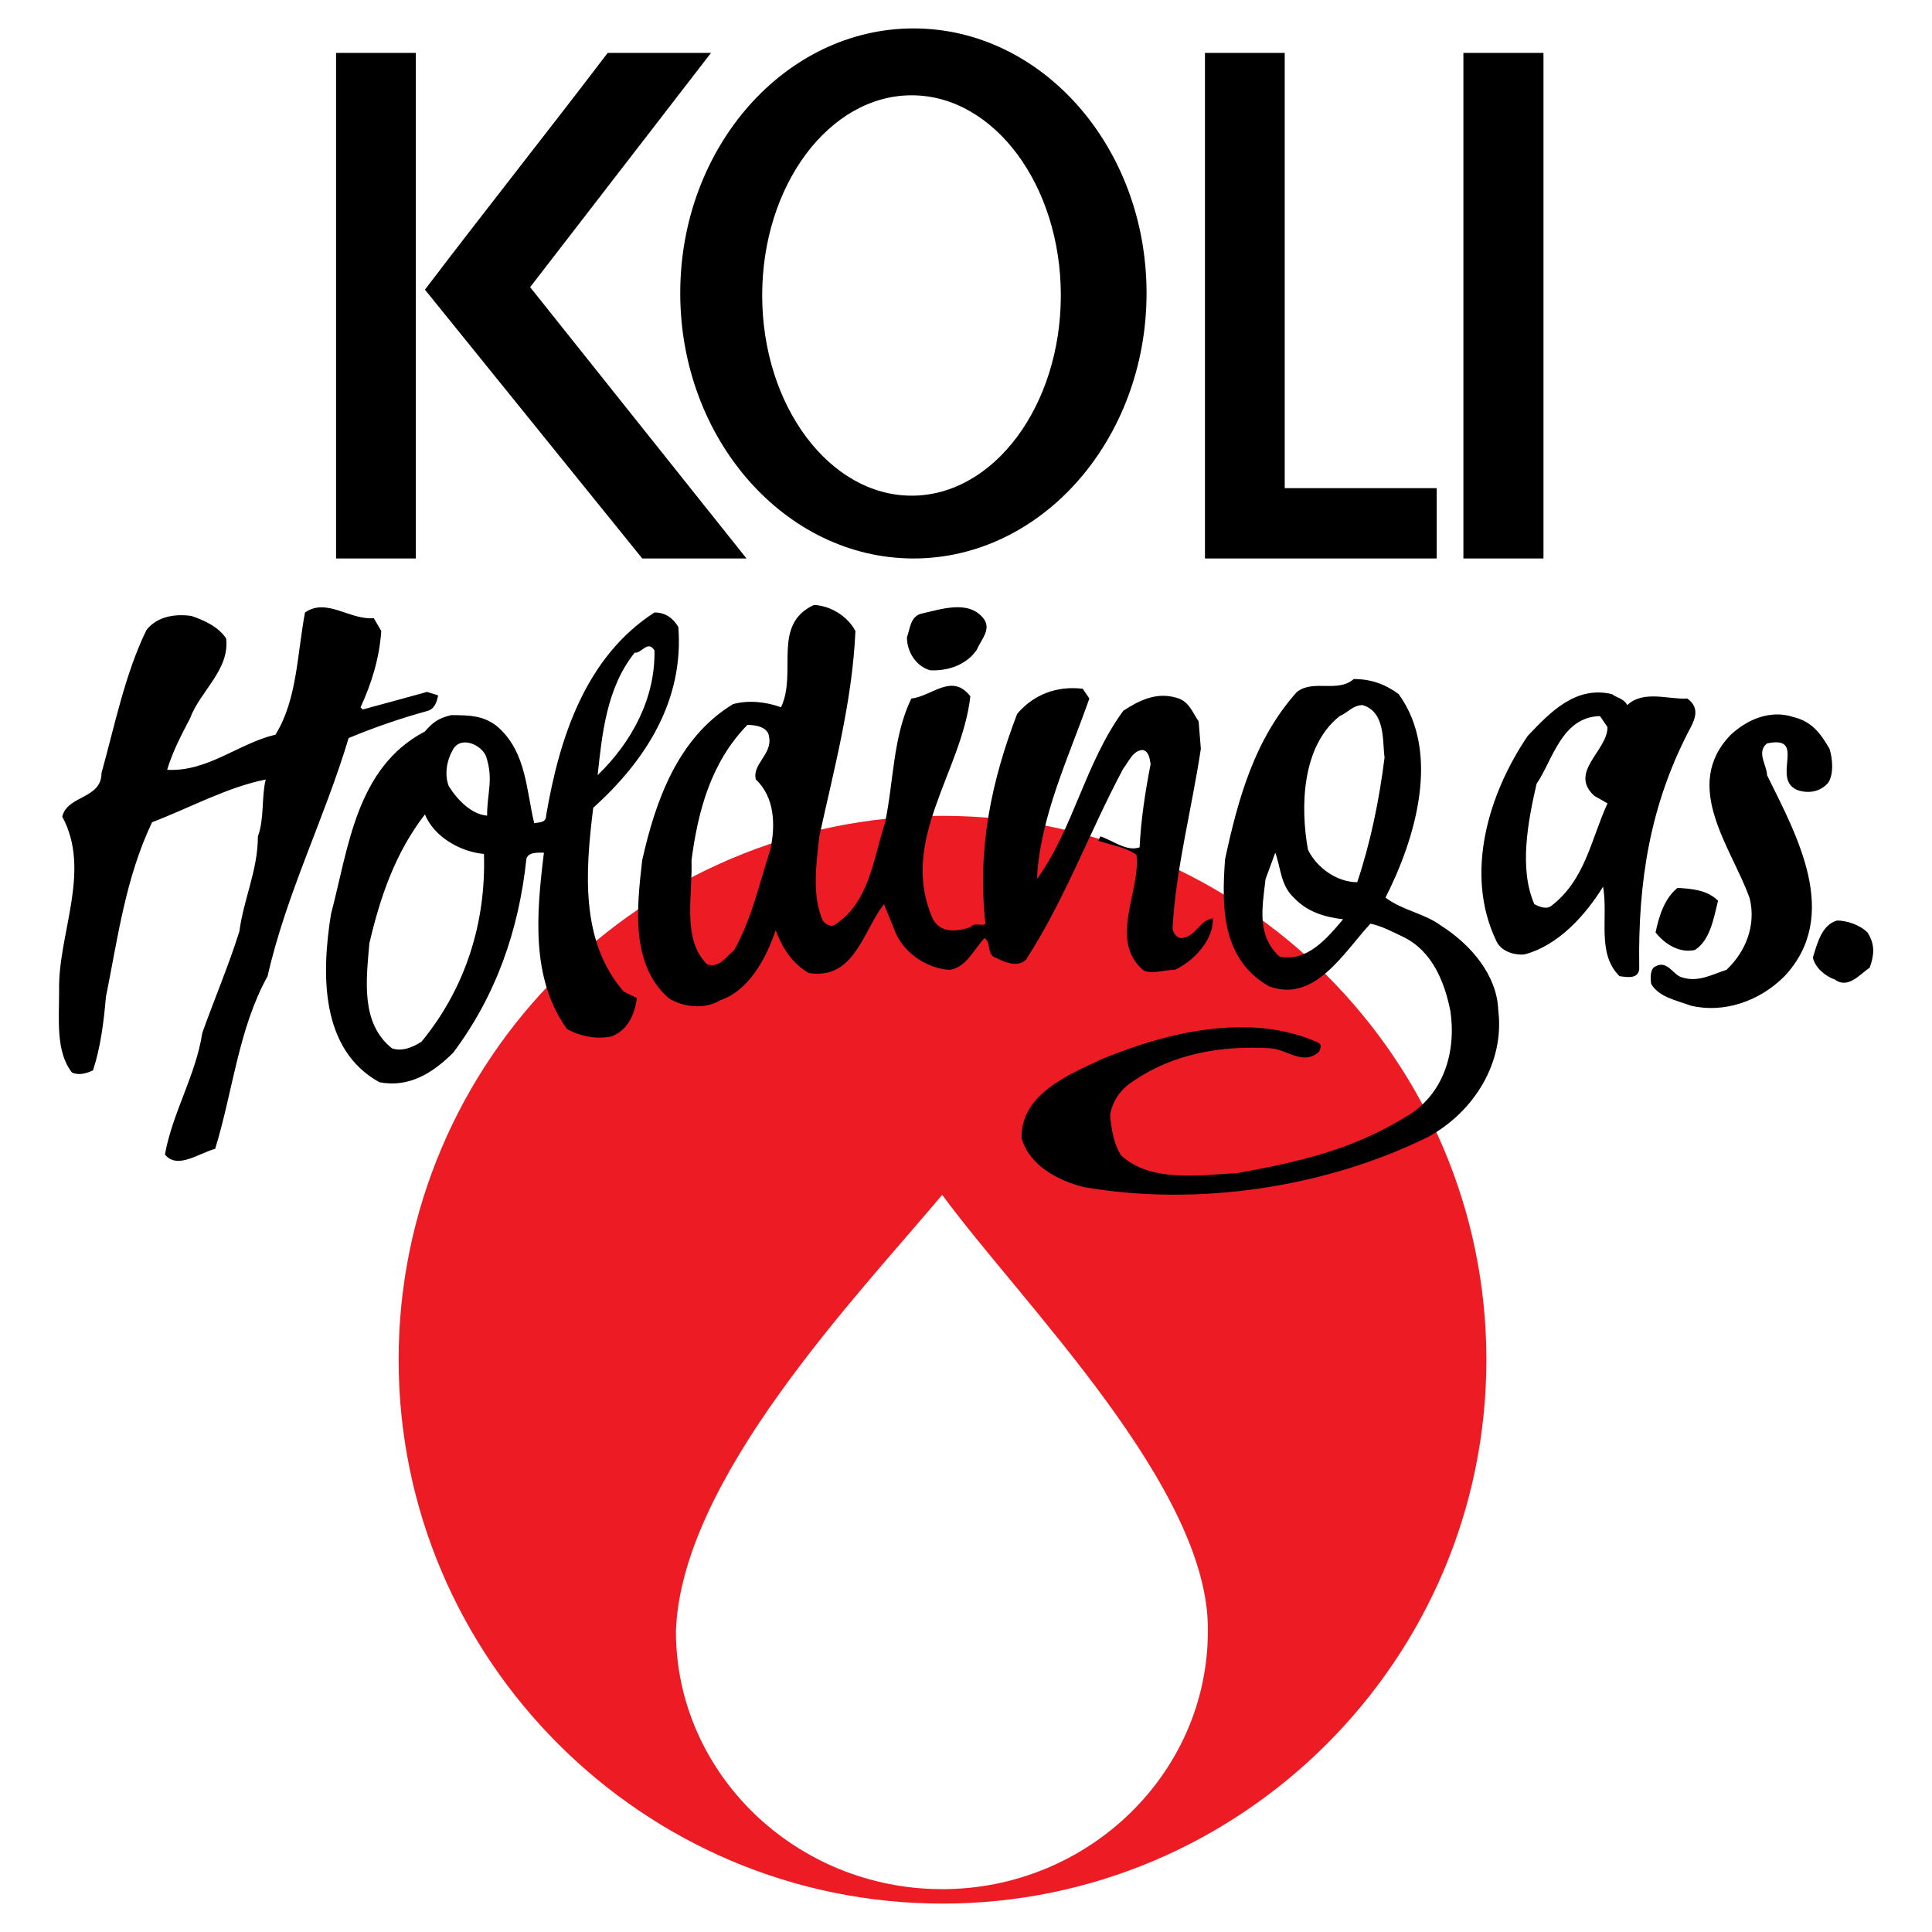
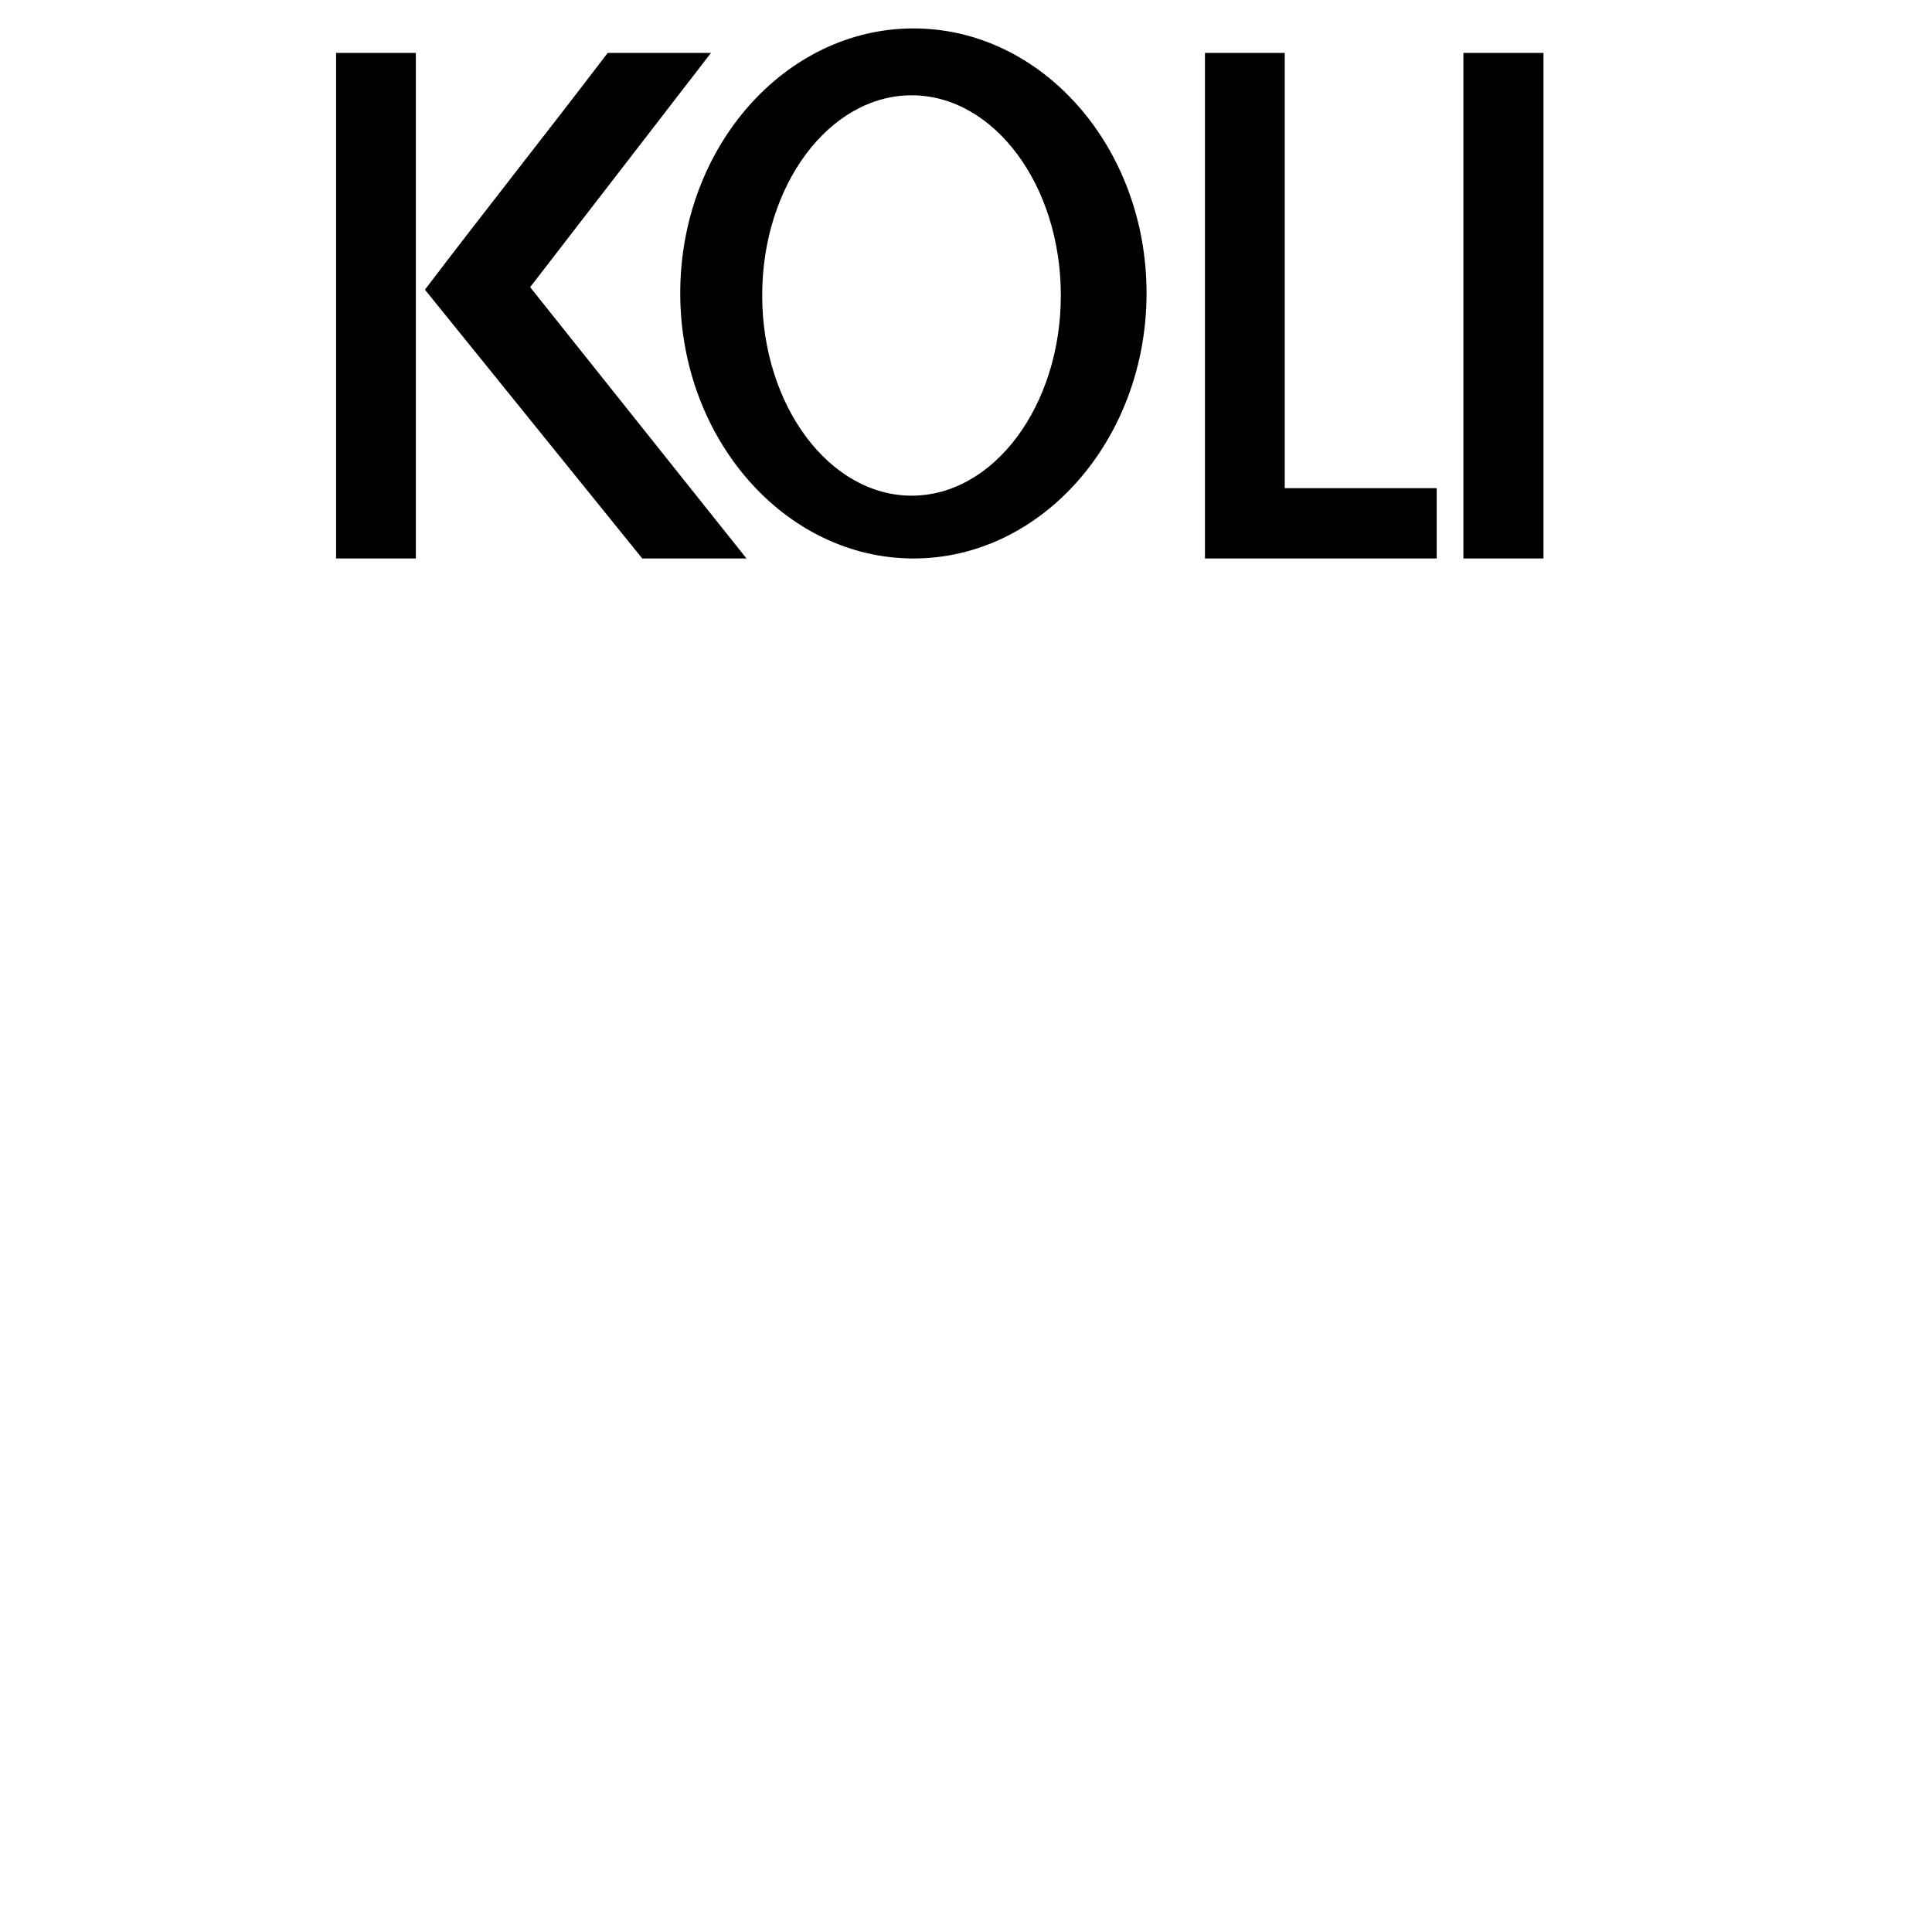
<svg xmlns="http://www.w3.org/2000/svg" version="1.0" id="Layer_1" x="0px" y="0px" width="192.756px" height="192.756px" viewBox="0 0 192.756 192.756" enable-background="new 0 0 192.756 192.756" xml:space="preserve">
  <g>
    <polygon fill-rule="evenodd" clip-rule="evenodd" fill="#FFFFFF" points="0,0 192.756,0 192.756,192.756 0,192.756 0,0  " />
-     <path fill-rule="evenodd" clip-rule="evenodd" fill="#ED1C24" d="M94.034,81.396c29.888,0,54.263,24.374,54.263,54.263   s-24.375,54.263-54.263,54.263c-29.889,0-54.263-24.374-54.263-54.263S64.145,81.396,94.034,81.396L94.034,81.396z    M120.507,162.759c0,14.161-11.936,25.722-26.504,25.722c-14.631,0-26.567-11.561-26.567-25.722   c0.501-15.195,18.14-33.491,26.567-43.549C101.897,129.987,120.758,148.535,120.507,162.759L120.507,162.759z" />
-     <path fill-rule="evenodd" clip-rule="evenodd" d="M38.04,62.955c-0.188,2.726-0.971,5.232-2.068,7.613l0,0l0.219,0.219l6.422-1.754   l1.097,0.344l0,0c-0.125,0.658-0.344,1.316-1.002,1.536c-2.726,0.752-5.295,1.629-7.926,2.726   c-2.413,8.052-6.204,15.477-8.083,23.747c-2.914,5.264-3.478,11.562-5.232,17.232c-1.629,0.438-3.791,2.099-5.013,0.563   c0.784-4.261,3.071-7.863,3.729-12.125c1.19-3.352,2.601-6.642,3.697-10.119c0.439-3.29,1.849-6.109,1.849-9.493   c0.658-1.754,0.345-3.916,0.783-5.67c-3.822,0.752-7.55,2.819-11.341,4.261c-2.632,5.545-3.384,11.341-4.605,17.45   c-0.219,2.507-0.533,5.013-1.285,7.3c-0.658,0.313-1.441,0.533-2.099,0.22c-1.629-2.068-1.284-5.232-1.284-8.178   c-0.125-5.67,3.258-11.905,0.313-17.356c0.533-2.161,3.917-1.723,3.917-4.354c1.316-4.699,2.318-9.806,4.48-14.255   c1.096-1.41,2.945-1.629,4.48-1.41c1.316,0.439,2.726,1.097,3.478,2.256c0.345,3.165-2.6,5.232-3.603,7.958   c-0.846,1.629-1.723,3.258-2.287,5.138c4.042,0.219,7.112-2.632,10.809-3.509c2.162-3.478,2.162-8.052,2.945-12.187   c2.162-1.504,4.48,0.783,6.861,0.564l0,0L38.04,62.955L38.04,62.955L38.04,62.955z M67.677,62.548   c0.564,7.269-3.165,13.252-8.491,18.045c-0.783,6.329-1.315,13.316,3.039,18.329l0,0l1.316,0.657l0,0   c-0.219,1.63-0.877,3.165-2.506,3.822c-1.535,0.313-3.165,0-4.48-0.752c-3.603-5.044-3.039-11.466-2.287-17.576   c-0.532,0-1.629-0.094-1.754,0.658c-0.752,7.08-3.039,13.628-7.3,19.298c-2.068,2.068-4.449,3.51-7.362,2.945   c-5.89-3.258-5.796-10.777-4.825-16.792c1.754-6.642,2.506-14.6,9.367-18.202c0.752-0.877,1.316-1.316,2.601-1.629   c1.754,0,3.383,0,4.793,1.285c2.726,2.506,2.726,6.234,3.509,9.493c0.439-0.094,1.19,0,1.19-0.752   c1.316-7.738,3.917-15.821,10.809-20.27C66.393,61.107,67.145,61.671,67.677,62.548L67.677,62.548L67.677,62.548L67.677,62.548z    M98.098,61.671c0.878,1.096-0.219,2.13-0.626,3.133c-1.097,1.629-3.07,2.162-4.7,2.068c-1.41-0.438-2.287-1.849-2.287-3.29   c0.313-0.815,0.313-2.037,1.41-2.35C93.869,60.793,96.595,59.822,98.098,61.671L98.098,61.671L98.098,61.671L98.098,61.671z    M85.347,62.955c-0.313,7.081-2.161,13.848-3.603,20.489c-0.313,2.82-0.752,5.89,0.345,8.396c0.313,0.439,0.877,0.658,1.19,0.439   c3.478-2.287,3.822-6.548,5.013-10.151c0.877-4.135,0.783-8.616,2.631-12.438c2.068-0.219,4.042-2.6,5.89-0.219   c-0.877,7.645-7.206,14.412-3.728,22.244c0.783,1.441,2.506,1.222,3.728,0.783c0.533-0.564,1.065,0,1.504-0.345   c-0.846-7.613,0.658-14.38,3.164-20.928c1.661-1.974,4.042-2.82,6.548-2.507l0,0l0.658,0.971l0,0   c-2.067,5.89-4.919,11.78-5.232,18.015c3.697-5.138,4.794-11.561,8.616-16.792c1.535-1.003,3.258-1.88,5.232-1.316   c1.315,0.313,1.628,1.41,2.286,2.381l0,0l0.22,2.726l0,0c-0.878,5.89-2.506,12-2.819,17.89c0,0.438,0.438,1.002,0.846,1.002   c1.535-0.125,1.754-1.754,3.164-1.974c0.125,2.068-1.849,4.261-3.791,5.138c-1.003,0-2.193,0.438-3.07,0.094   c-3.603-2.944-0.313-7.958-0.752-11.56c-1.002-0.752-2.506-0.972-3.822-1.41l0,0l0.22-0.439l0,0   c1.315,0.439,2.601,1.536,3.916,1.097c0.125-2.726,0.564-5.577,1.097-8.303c-0.094-0.438-0.094-1.19-0.752-1.41   c-1.003,0-1.441,1.19-1.974,1.848c-3.384,6.329-5.765,12.971-9.712,19.08c-0.972,0.877-2.287,0.125-3.259-0.313   c-0.658-0.564-0.22-1.41-0.877-1.849c-1.097,1.191-1.849,2.945-3.478,3.165c-2.413-0.125-4.825-1.88-5.577-4.167   c-0.313-0.752-0.658-1.629-0.972-2.381c-2.068,2.6-2.945,7.613-7.519,6.861c-1.661-0.971-2.632-2.506-3.29-4.261   c-0.877,2.632-2.6,6.015-5.545,6.987c-1.536,0.971-3.822,0.658-5.138-0.22c-3.822-3.383-3.165-9.054-2.632-13.753   c1.316-5.859,3.509-12.188,9.055-15.571c1.535-0.438,3.383-0.219,4.793,0.313c1.661-3.478-0.971-8.24,3.29-10.213   C82.966,60.449,84.595,61.545,85.347,62.955L85.347,62.955L85.347,62.955L85.347,62.955z M139.547,69.252   c4.261,5.89,1.629,14.505-1.315,20.301c1.754,1.316,3.822,1.535,5.576,2.82c2.945,1.88,5.546,4.919,5.671,8.396   c0.658,5.232-2.412,10.151-6.986,12.657c-10.15,5.013-22.902,6.986-34.337,5.013c-2.632-0.657-5.451-2.161-6.234-4.887   c-0.095-4.387,4.699-6.329,7.957-7.864c6.328-2.632,14.851-4.793,21.712-1.629c0.344,0.313,0.125,0.532,0,0.877   c-1.535,1.41-3.165-0.219-4.794-0.345c-5.013-0.313-9.806,0.564-13.754,3.29c-1.19,0.752-2.067,1.942-2.286,3.384   c0.125,1.409,0.344,2.819,1.096,4.01c2.945,2.726,7.863,1.974,11.655,1.755c6.015-1.097,11.341-2.287,16.698-5.577   c3.822-2.161,5.138-6.517,4.48-10.684c-0.564-2.726-1.755-5.89-4.7-7.299c-1.096-0.533-2.192-1.097-3.258-1.316   c-2.726,2.945-5.577,7.958-10.151,6.234c-4.699-2.726-4.699-7.863-4.354-12.657c1.285-5.984,2.945-12,7.175-16.699   c1.66-1.285,4.041,0.125,5.67-1.285C136.821,67.749,138.231,68.281,139.547,69.252L139.547,69.252L139.547,69.252L139.547,69.252z    M186.322,93.032c0.783,1.222,0.658,2.287,0.22,3.509c-0.972,0.658-2.162,2.162-3.479,1.19c-0.971-0.345-1.974-1.19-2.192-2.193   c0.438-1.41,0.877-3.258,2.412-3.697C184.254,91.841,185.57,92.28,186.322,93.032L186.322,93.032L186.322,93.032L186.322,93.032z    M182.531,74.704c0.313,1.002,0.438,2.506-0.125,3.384c-0.752,0.877-1.849,1.097-2.945,0.783c-2.945-1.002,0.972-5.577-3.164-4.7   c-1.097,0.877,0,2.193,0,3.165c2.944,5.984,7.425,13.973,1.754,20.05c-2.506,2.538-6.108,3.729-9.367,2.945   c-1.441-0.532-3.164-0.846-3.947-2.162c-0.095-0.657-0.095-1.535,0.438-1.754c1.19-0.658,1.754,0.878,2.632,1.097   c1.629,0.532,3.038-0.313,4.448-0.752c1.974-1.88,2.945-4.48,2.318-7.112c-1.754-5.013-6.893-11.216-1.88-16.354   c1.661-1.535,3.948-2.506,6.234-1.754C180.776,71.978,181.654,73.2,182.531,74.704L182.531,74.704L182.531,74.704L182.531,74.704z    M171.409,89.867c-0.438,1.754-0.783,3.948-2.318,4.919c-1.504,0.313-2.945-0.533-3.916-1.754c0.345-1.629,0.877-3.384,2.192-4.449   C168.777,88.677,170.312,88.771,171.409,89.867L171.409,89.867L171.409,89.867L171.409,89.867z M162.355,70.349   c1.629-1.535,4.135-0.533,5.983-0.658c1.41,1.002,0.658,2.287,0.126,3.29c-3.823,7.394-5.045,14.944-4.919,23.434   c0.094,1.315-1.19,1.097-1.975,0.971c-2.287-2.287-1.096-5.764-1.629-8.928c-1.754,2.851-4.479,5.89-7.863,6.767   c-1.065,0.094-2.381-0.345-2.82-1.41c-3.164-6.673-0.751-14.631,3.165-20.396c2.287-2.413,4.793-5.013,8.396-4.167   C161.259,69.597,162.01,69.691,162.355,70.349L162.355,70.349L162.355,70.349L162.355,70.349z M160.382,72.542   c0,2.381-3.917,4.48-1.316,6.861l0,0l1.316,0.751l0,0c-1.63,3.509-2.193,7.645-5.671,10.276c-0.533,0.313-1.19,0-1.629-0.219   c-1.536-3.509-0.658-8.177,0.219-11.999c1.629-2.413,2.506-6.673,6.328-6.768l0,0L160.382,72.542L160.382,72.542L160.382,72.542z    M129.083,89.554c1.315,1.41,3.039,1.943,4.919,2.162c-1.66,1.974-3.604,4.261-6.329,3.729c-2.286-2.068-1.754-4.794-1.409-7.739   l0,0l0.971-2.632l0,0C127.767,86.484,127.767,88.363,129.083,89.554L129.083,89.554L129.083,89.554L129.083,89.554z    M138.138,75.581c-0.533,4.261-1.41,8.521-2.727,12.438c-1.974,0-4.041-1.41-4.918-3.259c-0.752-4.167-0.658-10.276,3.164-13.315   c0.783-0.313,1.315-1.096,2.287-1.096C138.231,71.007,137.918,73.952,138.138,75.581L138.138,75.581L138.138,75.581L138.138,75.581   z M76.731,73.513c0.345,1.754-1.723,2.726-1.316,4.261c1.88,1.754,1.974,4.574,1.441,6.986c-1.096,3.384-1.848,6.861-3.603,10.026   c-0.877,0.751-1.535,1.848-2.726,1.41c-2.506-2.506-1.41-6.861-1.535-10.37c0.658-5.013,1.974-9.807,5.577-13.503   C75.416,72.323,76.637,72.542,76.731,73.513L76.731,73.513L76.731,73.513L76.731,73.513z M65.296,64.898   c0.094,4.793-2.287,9.179-5.67,12.438c0.438-4.042,0.877-8.709,3.697-12.218C63.98,65.242,64.638,63.801,65.296,64.898   L65.296,64.898L65.296,64.898L65.296,64.898z M48.503,75.487c0.752,2.287,0.094,3.603,0.094,5.89   c-1.536-0.125-2.945-1.535-3.822-2.945c-0.439-1.097-0.219-2.506,0.344-3.509C45.872,73.294,48.065,74.296,48.503,75.487   L48.503,75.487L48.503,75.487L48.503,75.487z M48.284,85.199c0.219,6.861-1.849,13.409-6.234,18.735   c-0.877,0.563-1.942,1.002-2.945,0.657c-3.133-2.506-2.569-6.767-2.255-10.464c1.096-4.699,2.6-9.054,5.545-12.876   C43.271,83.444,45.872,84.98,48.284,85.199L48.284,85.199L48.284,85.199L48.284,85.199z" />
    <path fill-rule="evenodd" clip-rule="evenodd" d="M33.53,5.278h7.958v50.44H33.53V5.278L33.53,5.278z M60.63,5.278h10.307   L52.892,28.65l0,0l21.586,27.068H64.077L42.396,28.9C48.318,21.1,54.646,13.142,60.63,5.278L60.63,5.278z M146.003,5.278h7.989   v50.44h-7.989V5.278L146.003,5.278z M120.219,5.278h7.958v43.423h15.164v7.018h-23.122V5.278L120.219,5.278z M91.146,55.719   c12.813,0,23.246-11.905,23.246-26.473c0-14.568-10.433-26.411-23.246-26.411c-12.814,0-23.278,11.843-23.278,26.411   C67.868,43.813,78.332,55.719,91.146,55.719L91.146,55.719z M90.957,49.453c8.208,0,14.882-8.992,14.882-19.988   c0-10.997-6.674-19.957-14.882-19.957s-14.913,8.96-14.913,19.957C76.044,40.461,82.749,49.453,90.957,49.453L90.957,49.453z" />
  </g>
</svg>